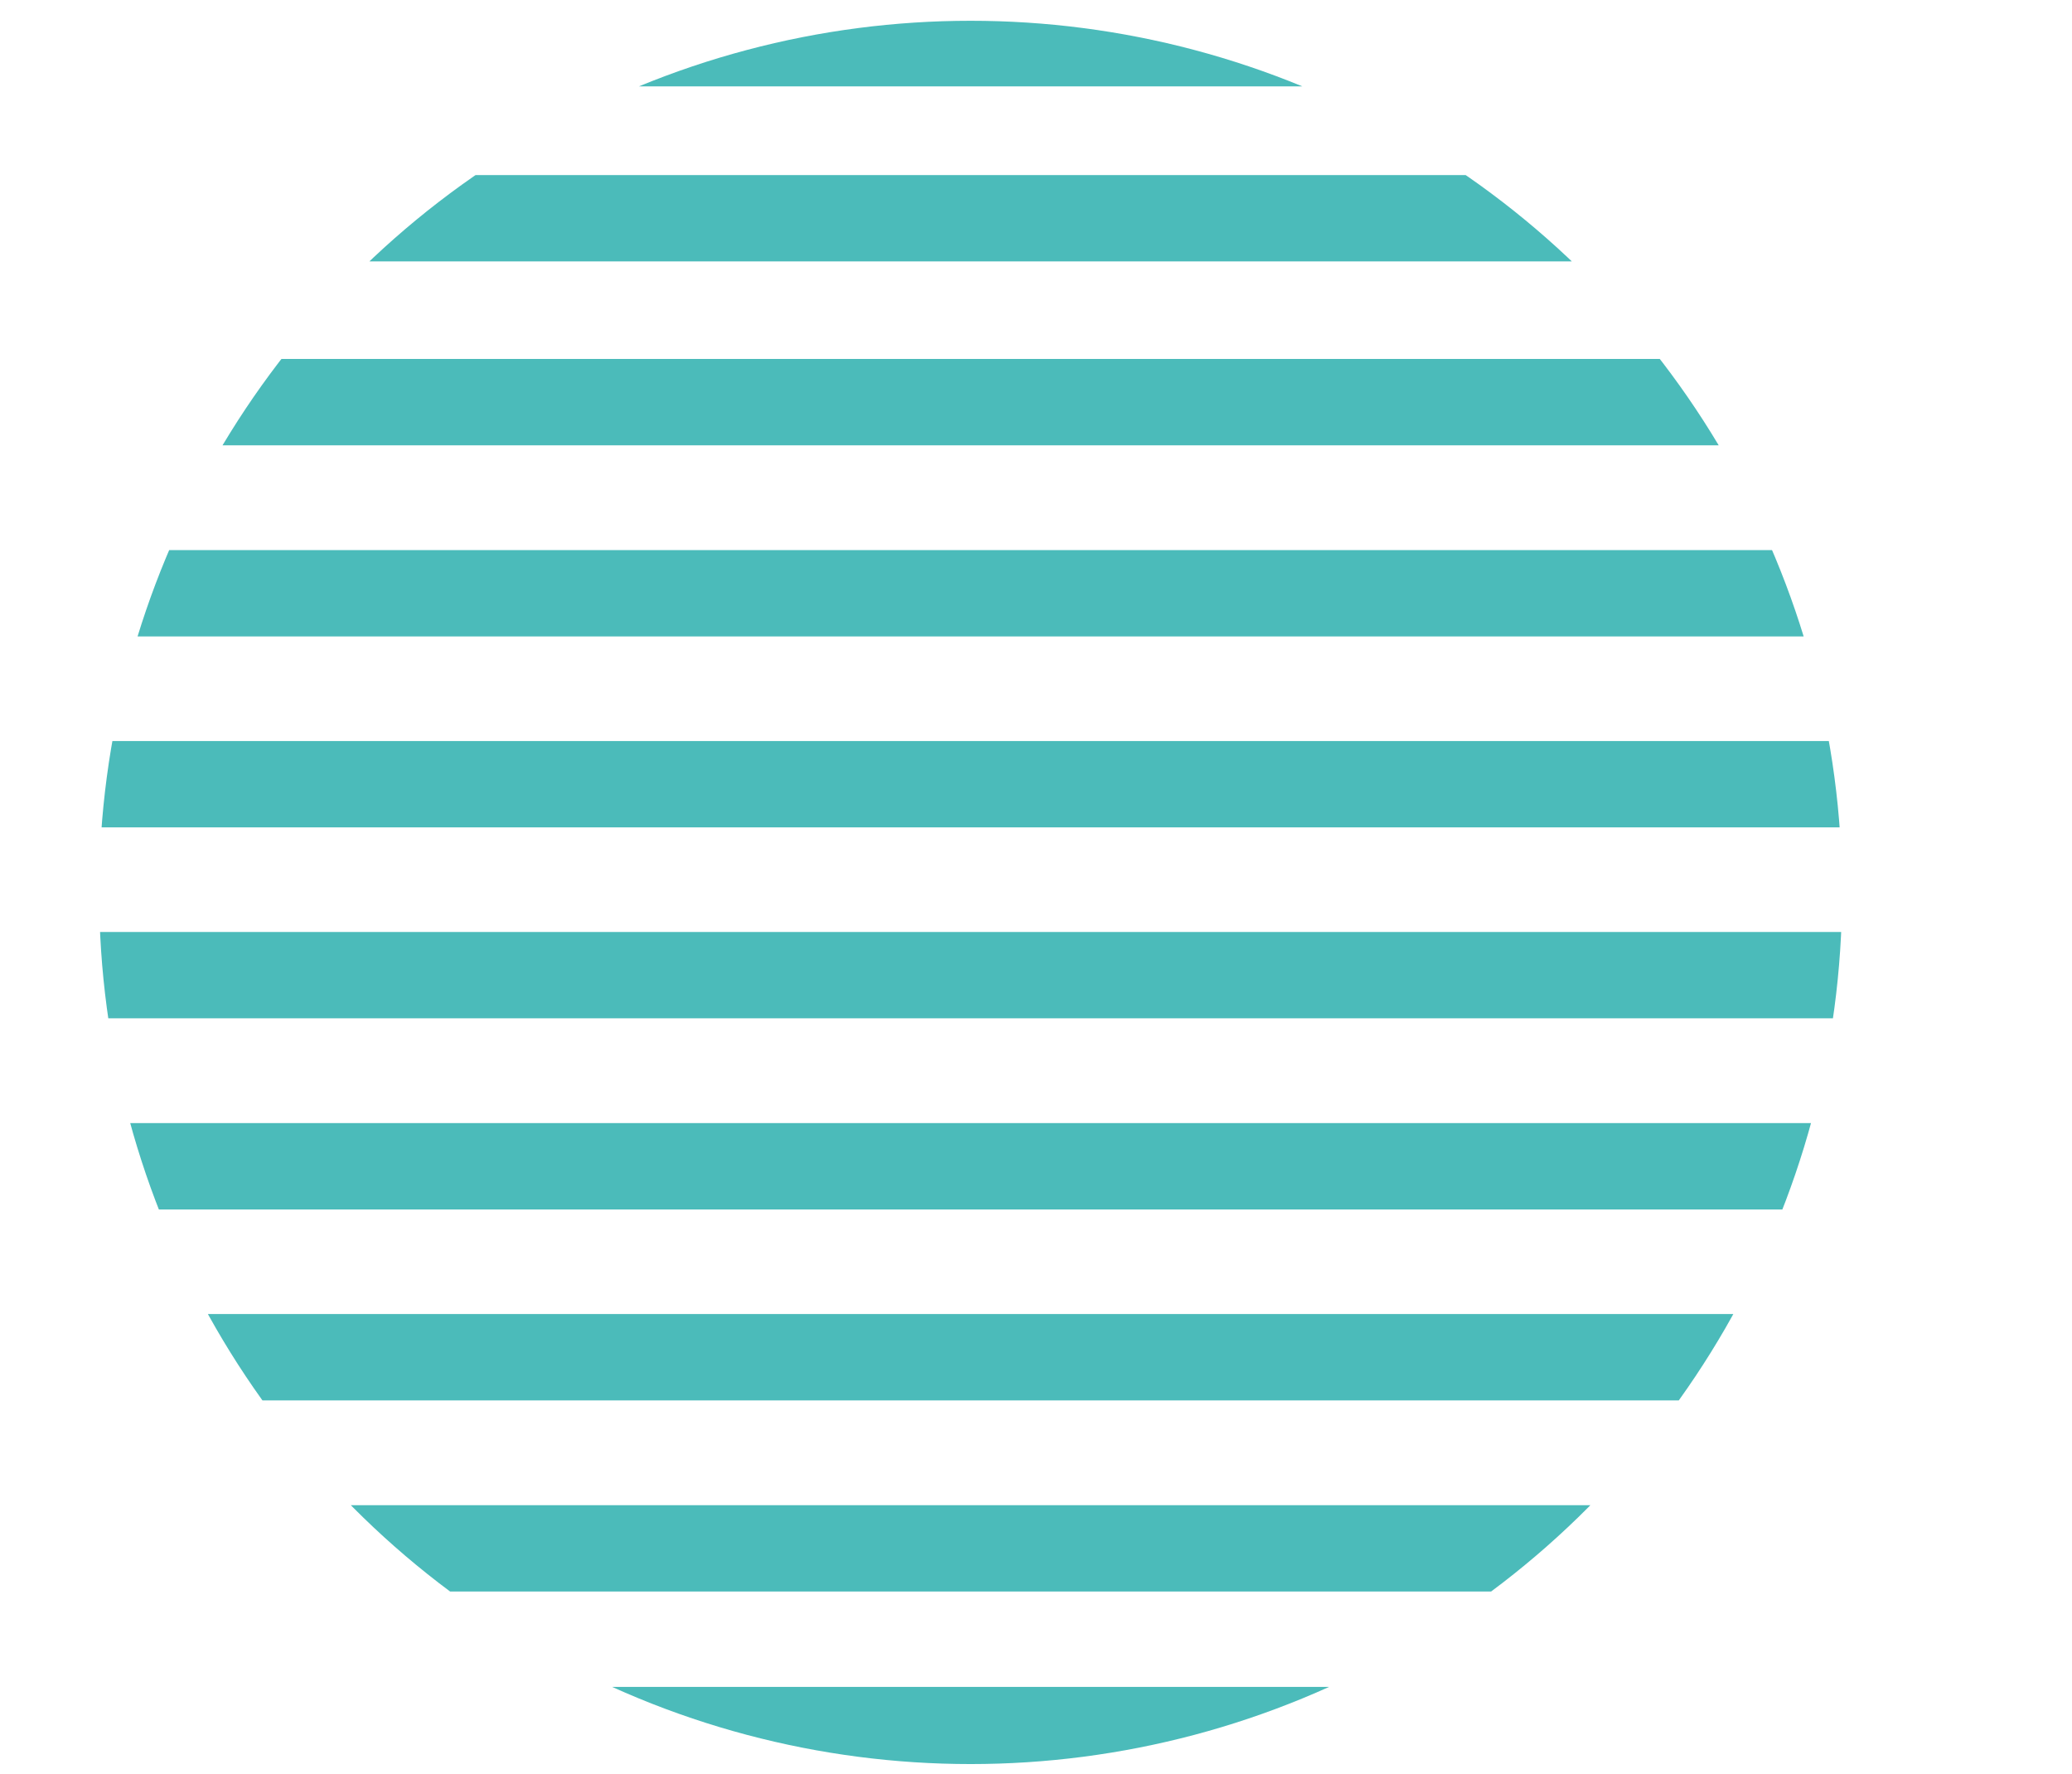
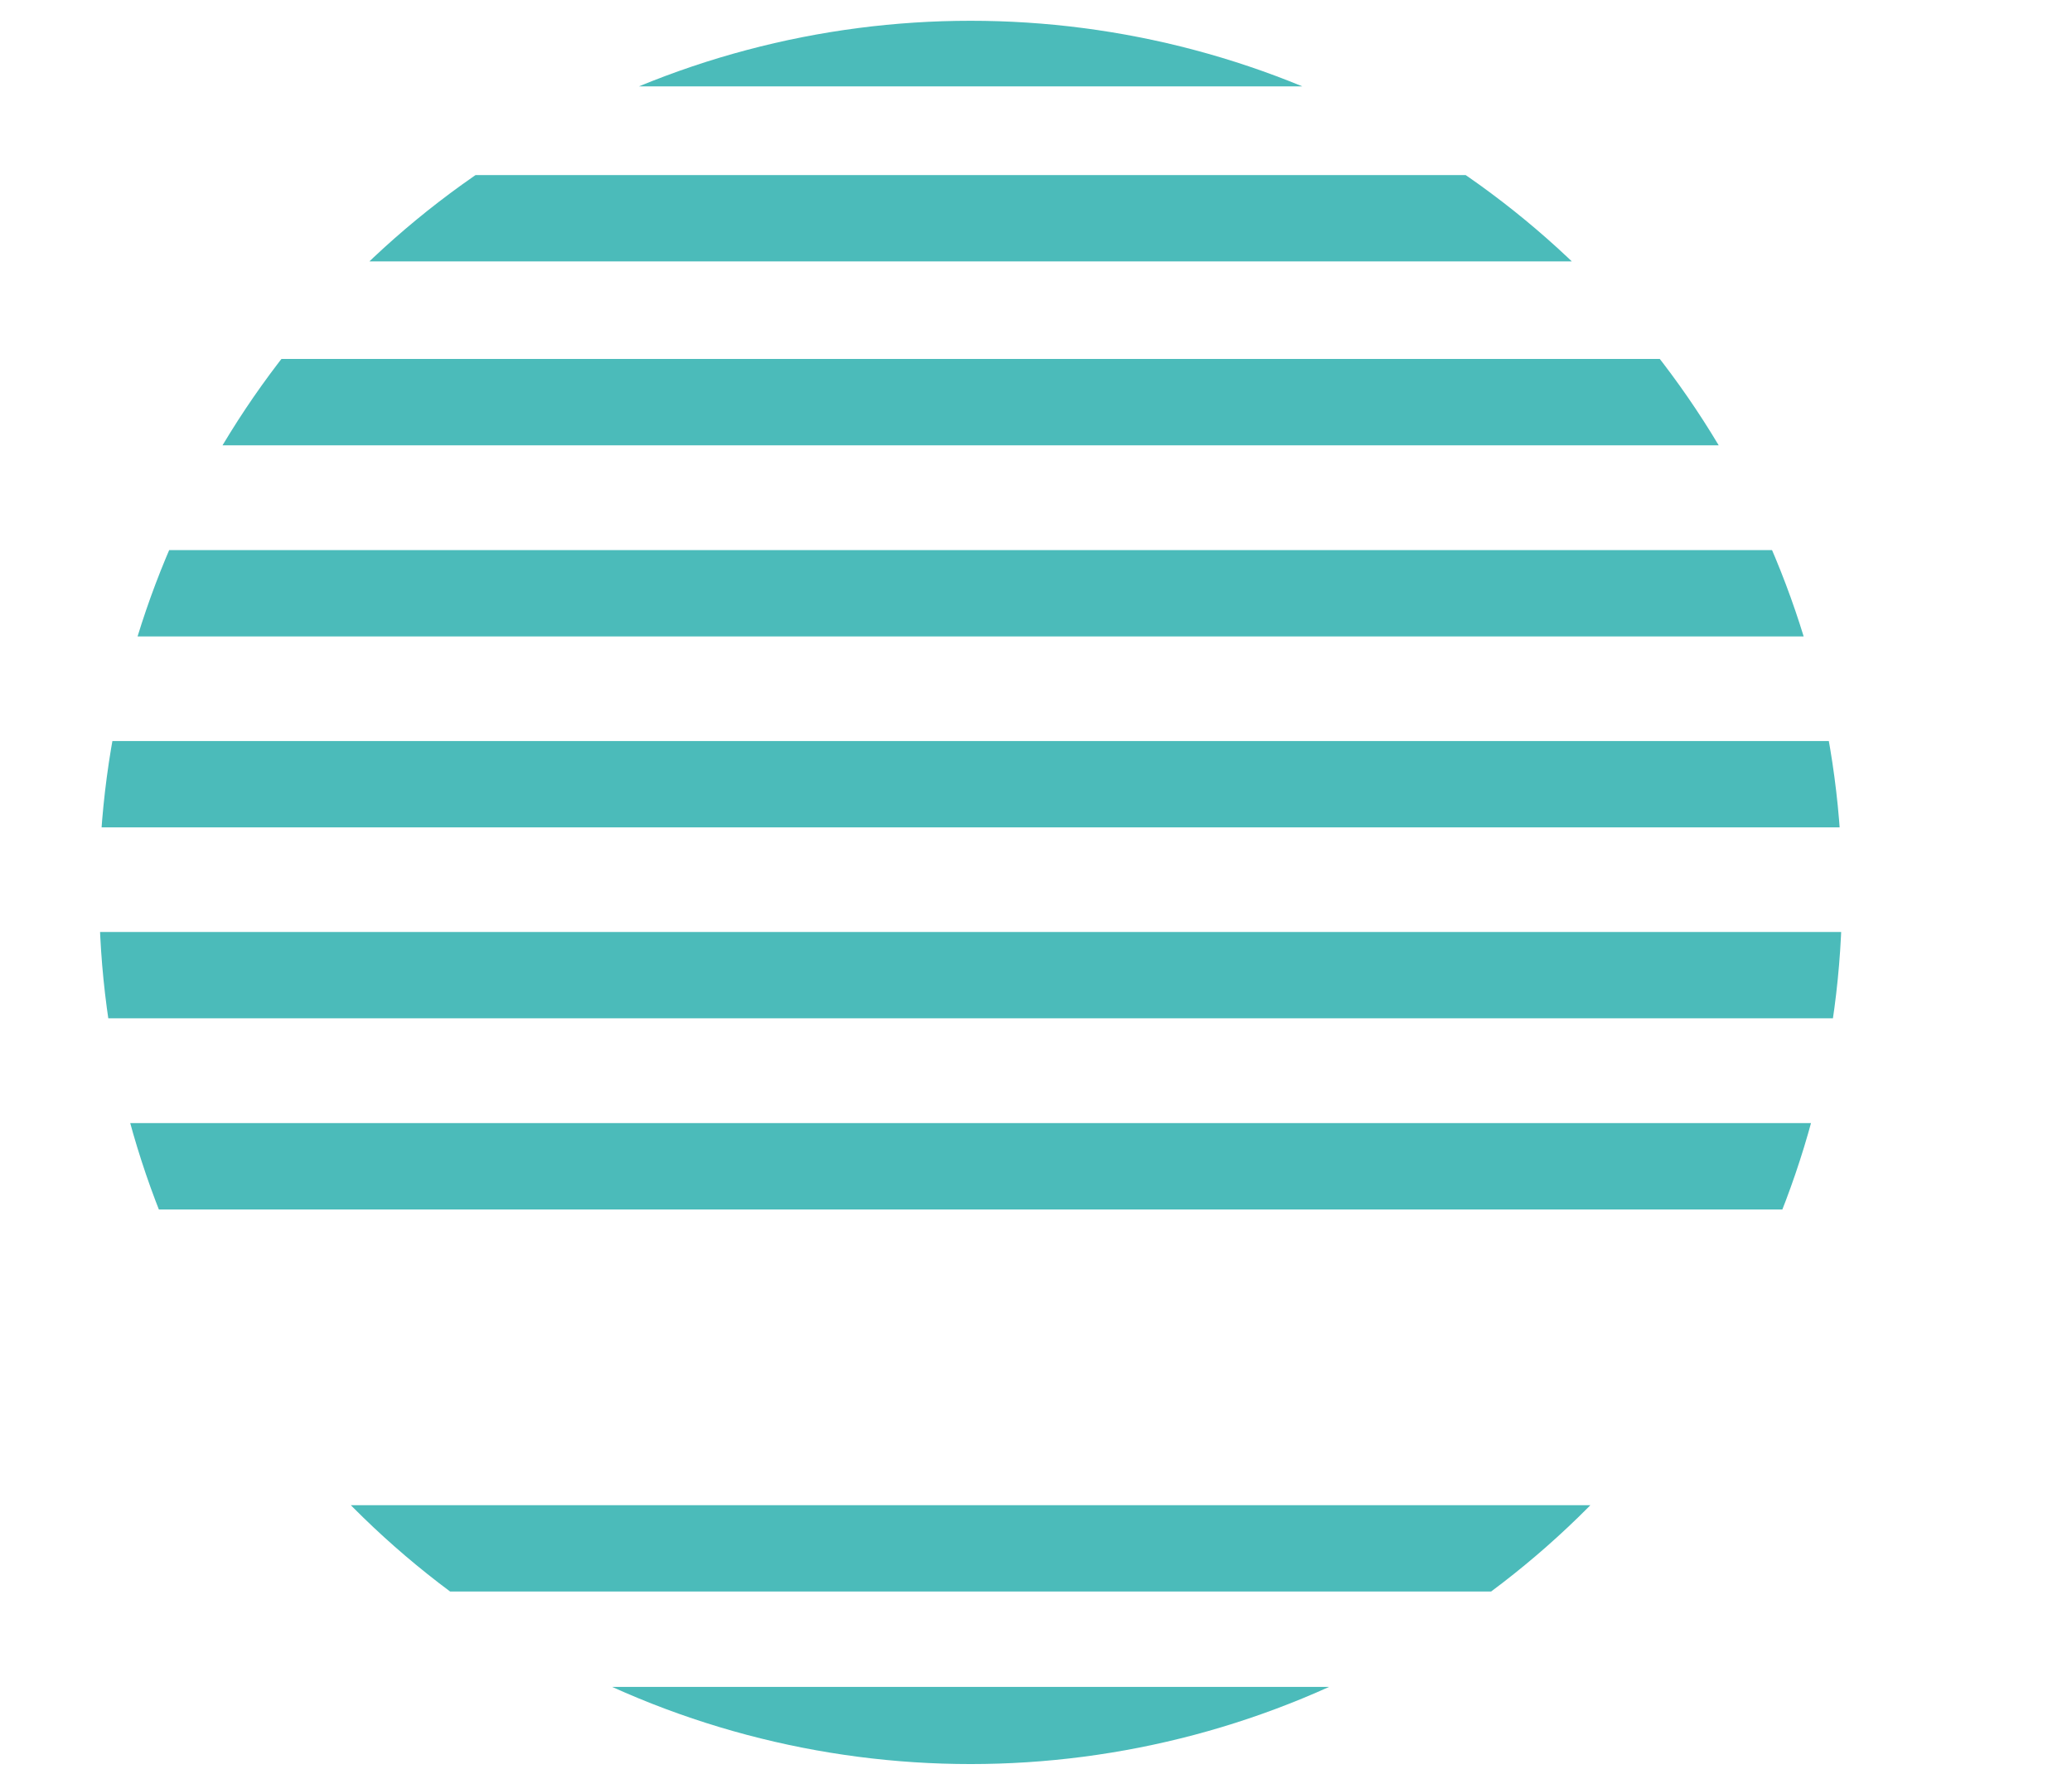
<svg xmlns="http://www.w3.org/2000/svg" viewBox="0 0 114.72 98.22">
  <defs>
    <style>.cls-1{fill:none;}.cls-2{clip-path:url(#clip-path);}.cls-3{fill:#4bbbba;}</style>
    <clipPath id="clip-path" transform="translate(5.49 1.15)">
      <circle class="cls-1" cx="48.25" cy="48.25" r="48.25" />
    </clipPath>
  </defs>
  <g id="Camada_2" data-name="Camada 2">
    <g id="Camada_1-2" data-name="Camada 1">
      <g class="cls-2">
        <rect class="cls-3" x="1.39" y="30.45" width="111.38" height="4.78" />
        <rect class="cls-3" x="3.34" y="19.87" width="111.38" height="4.78" />
        <rect class="cls-3" x="8.45" y="9.69" width="88.38" height="4.78" />
        <rect class="cls-3" x="21.23" width="68.09" height="4.78" />
        <rect class="cls-3" x="20.74" y="92.27" width="53.79" height="4.78" transform="matrix(-1, 0, 0, -1, 100.83, 190.43)" />
        <rect class="cls-3" x="1.11" y="41.02" width="103.94" height="4.78" />
        <rect class="cls-3" y="51.59" width="106" height="4.78" />
        <rect class="cls-3" x="2.38" y="62.17" width="101.24" height="4.78" />
-         <rect class="cls-3" x="7.78" y="72.74" width="90.61" height="4.78" />
        <rect class="cls-3" x="18.09" y="83.32" width="79.8" height="4.78" />
      </g>
    </g>
  </g>
</svg>